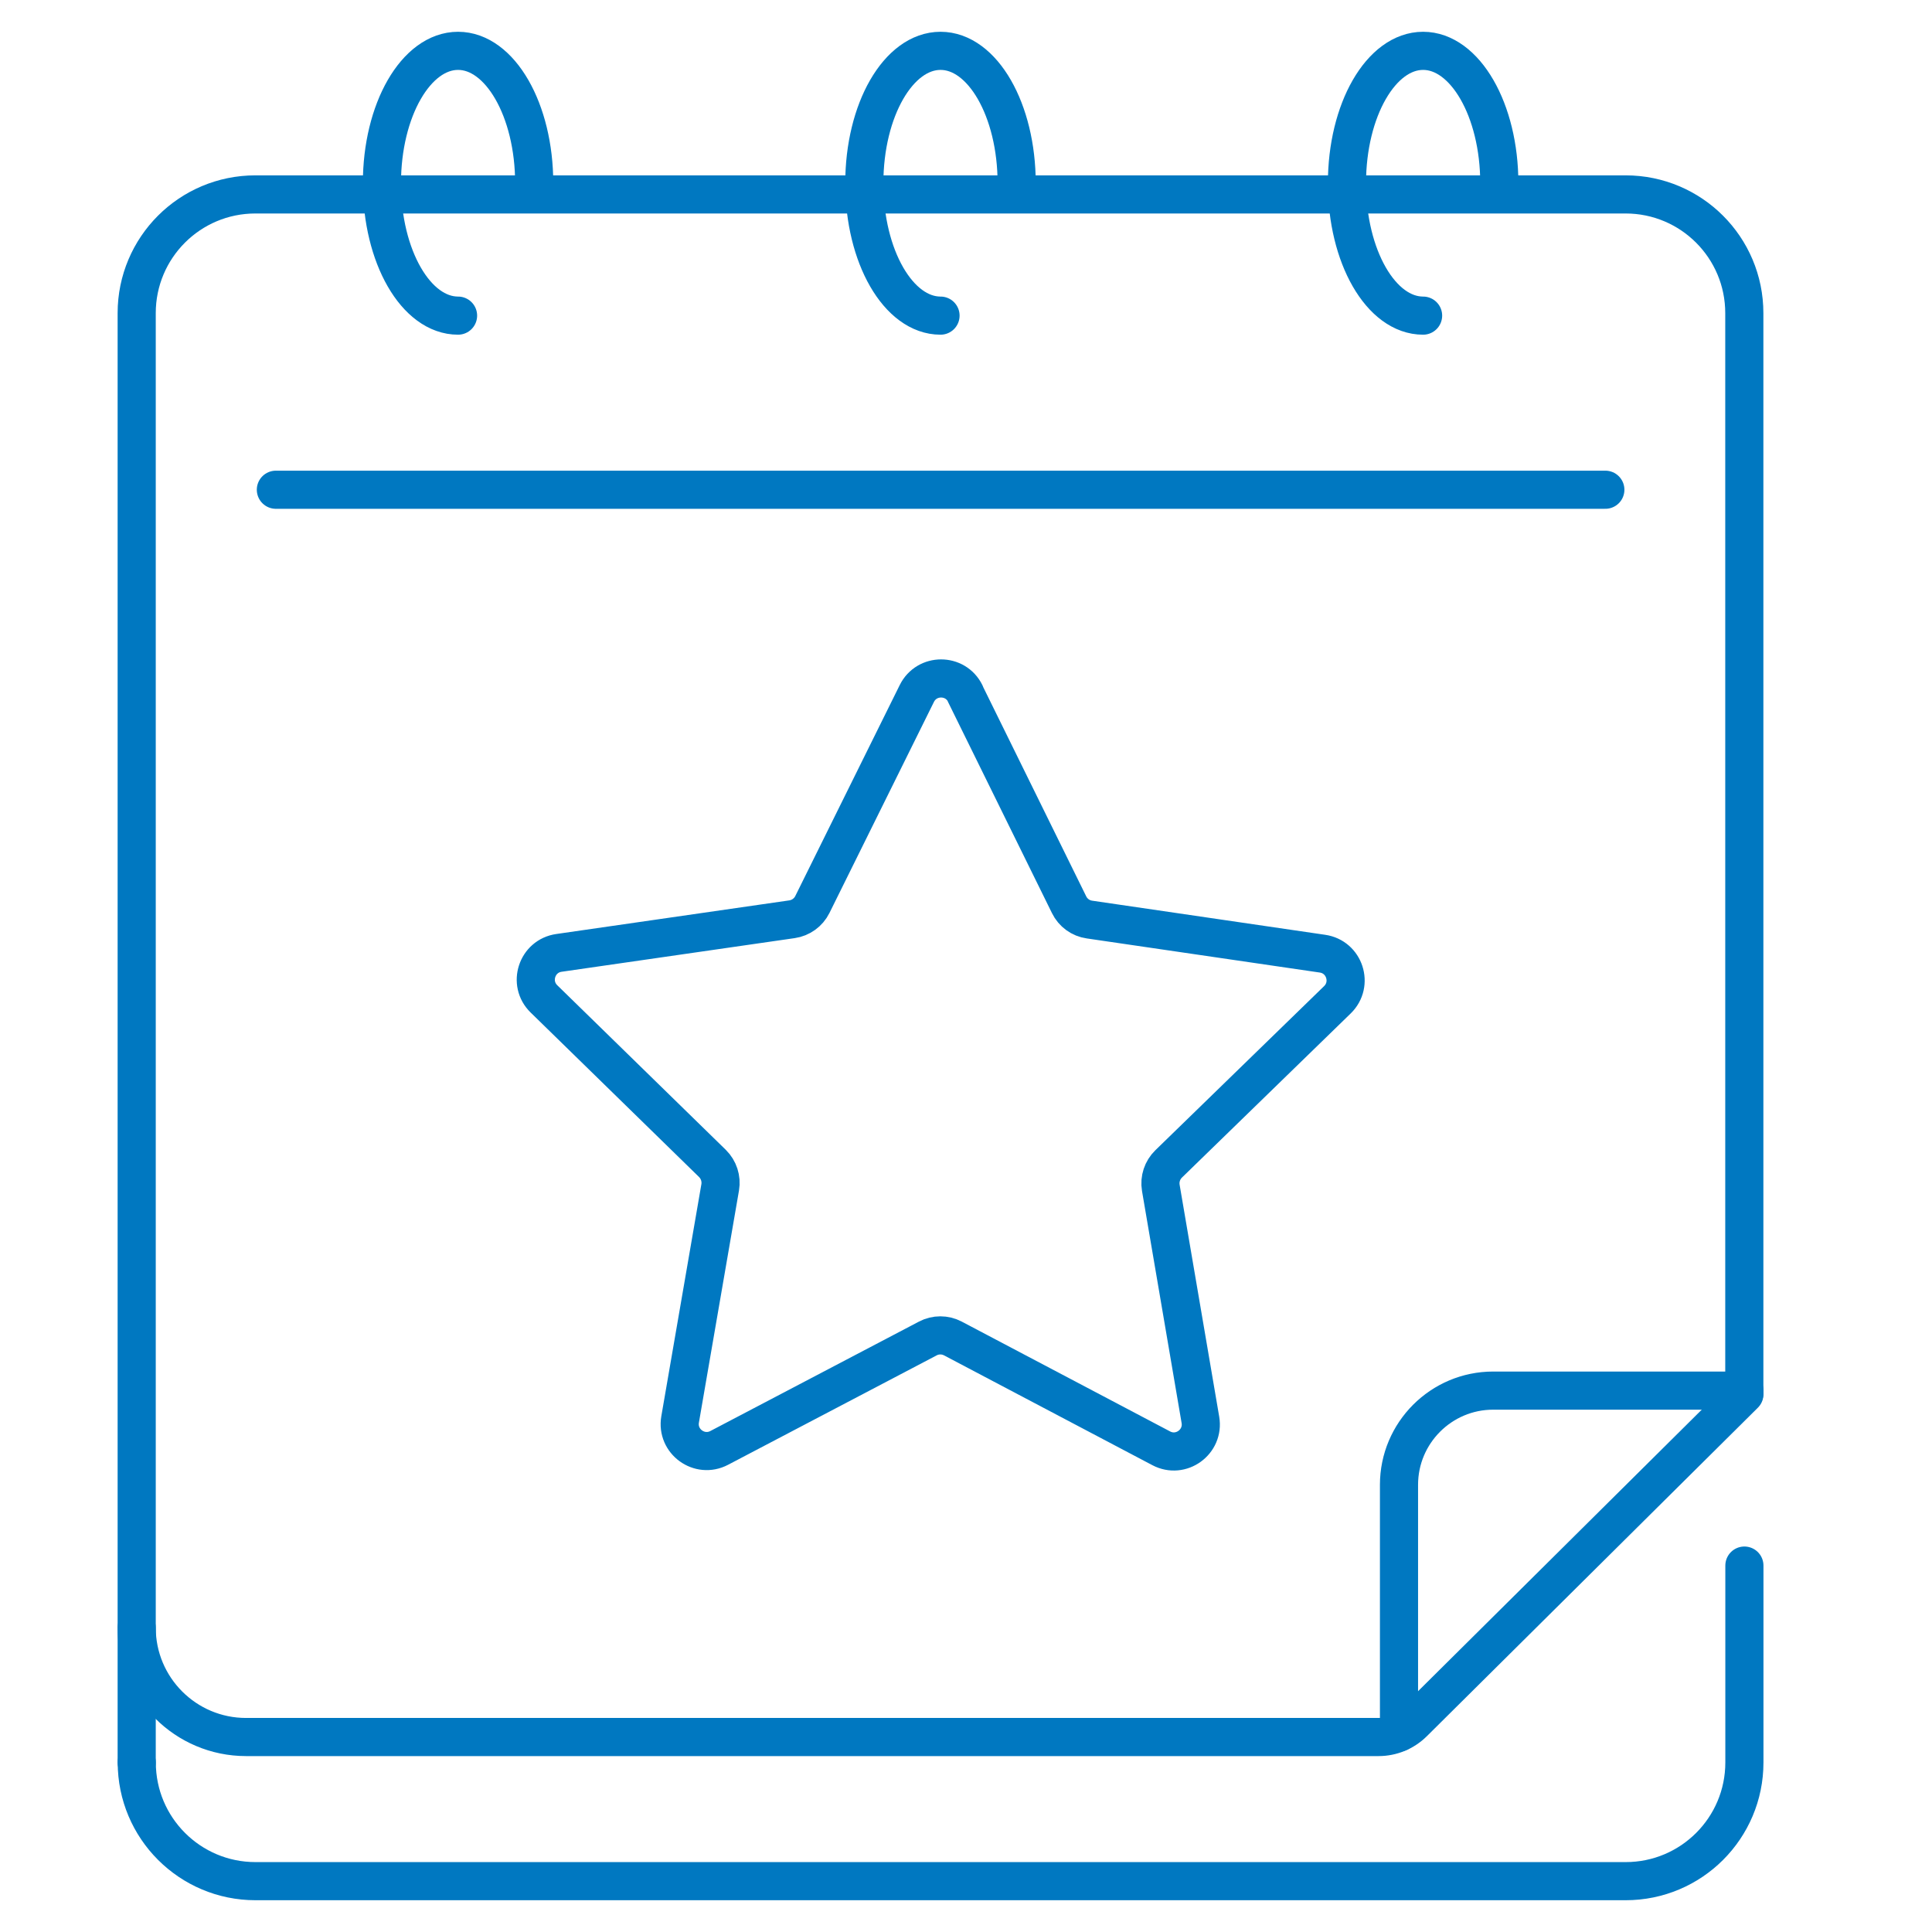
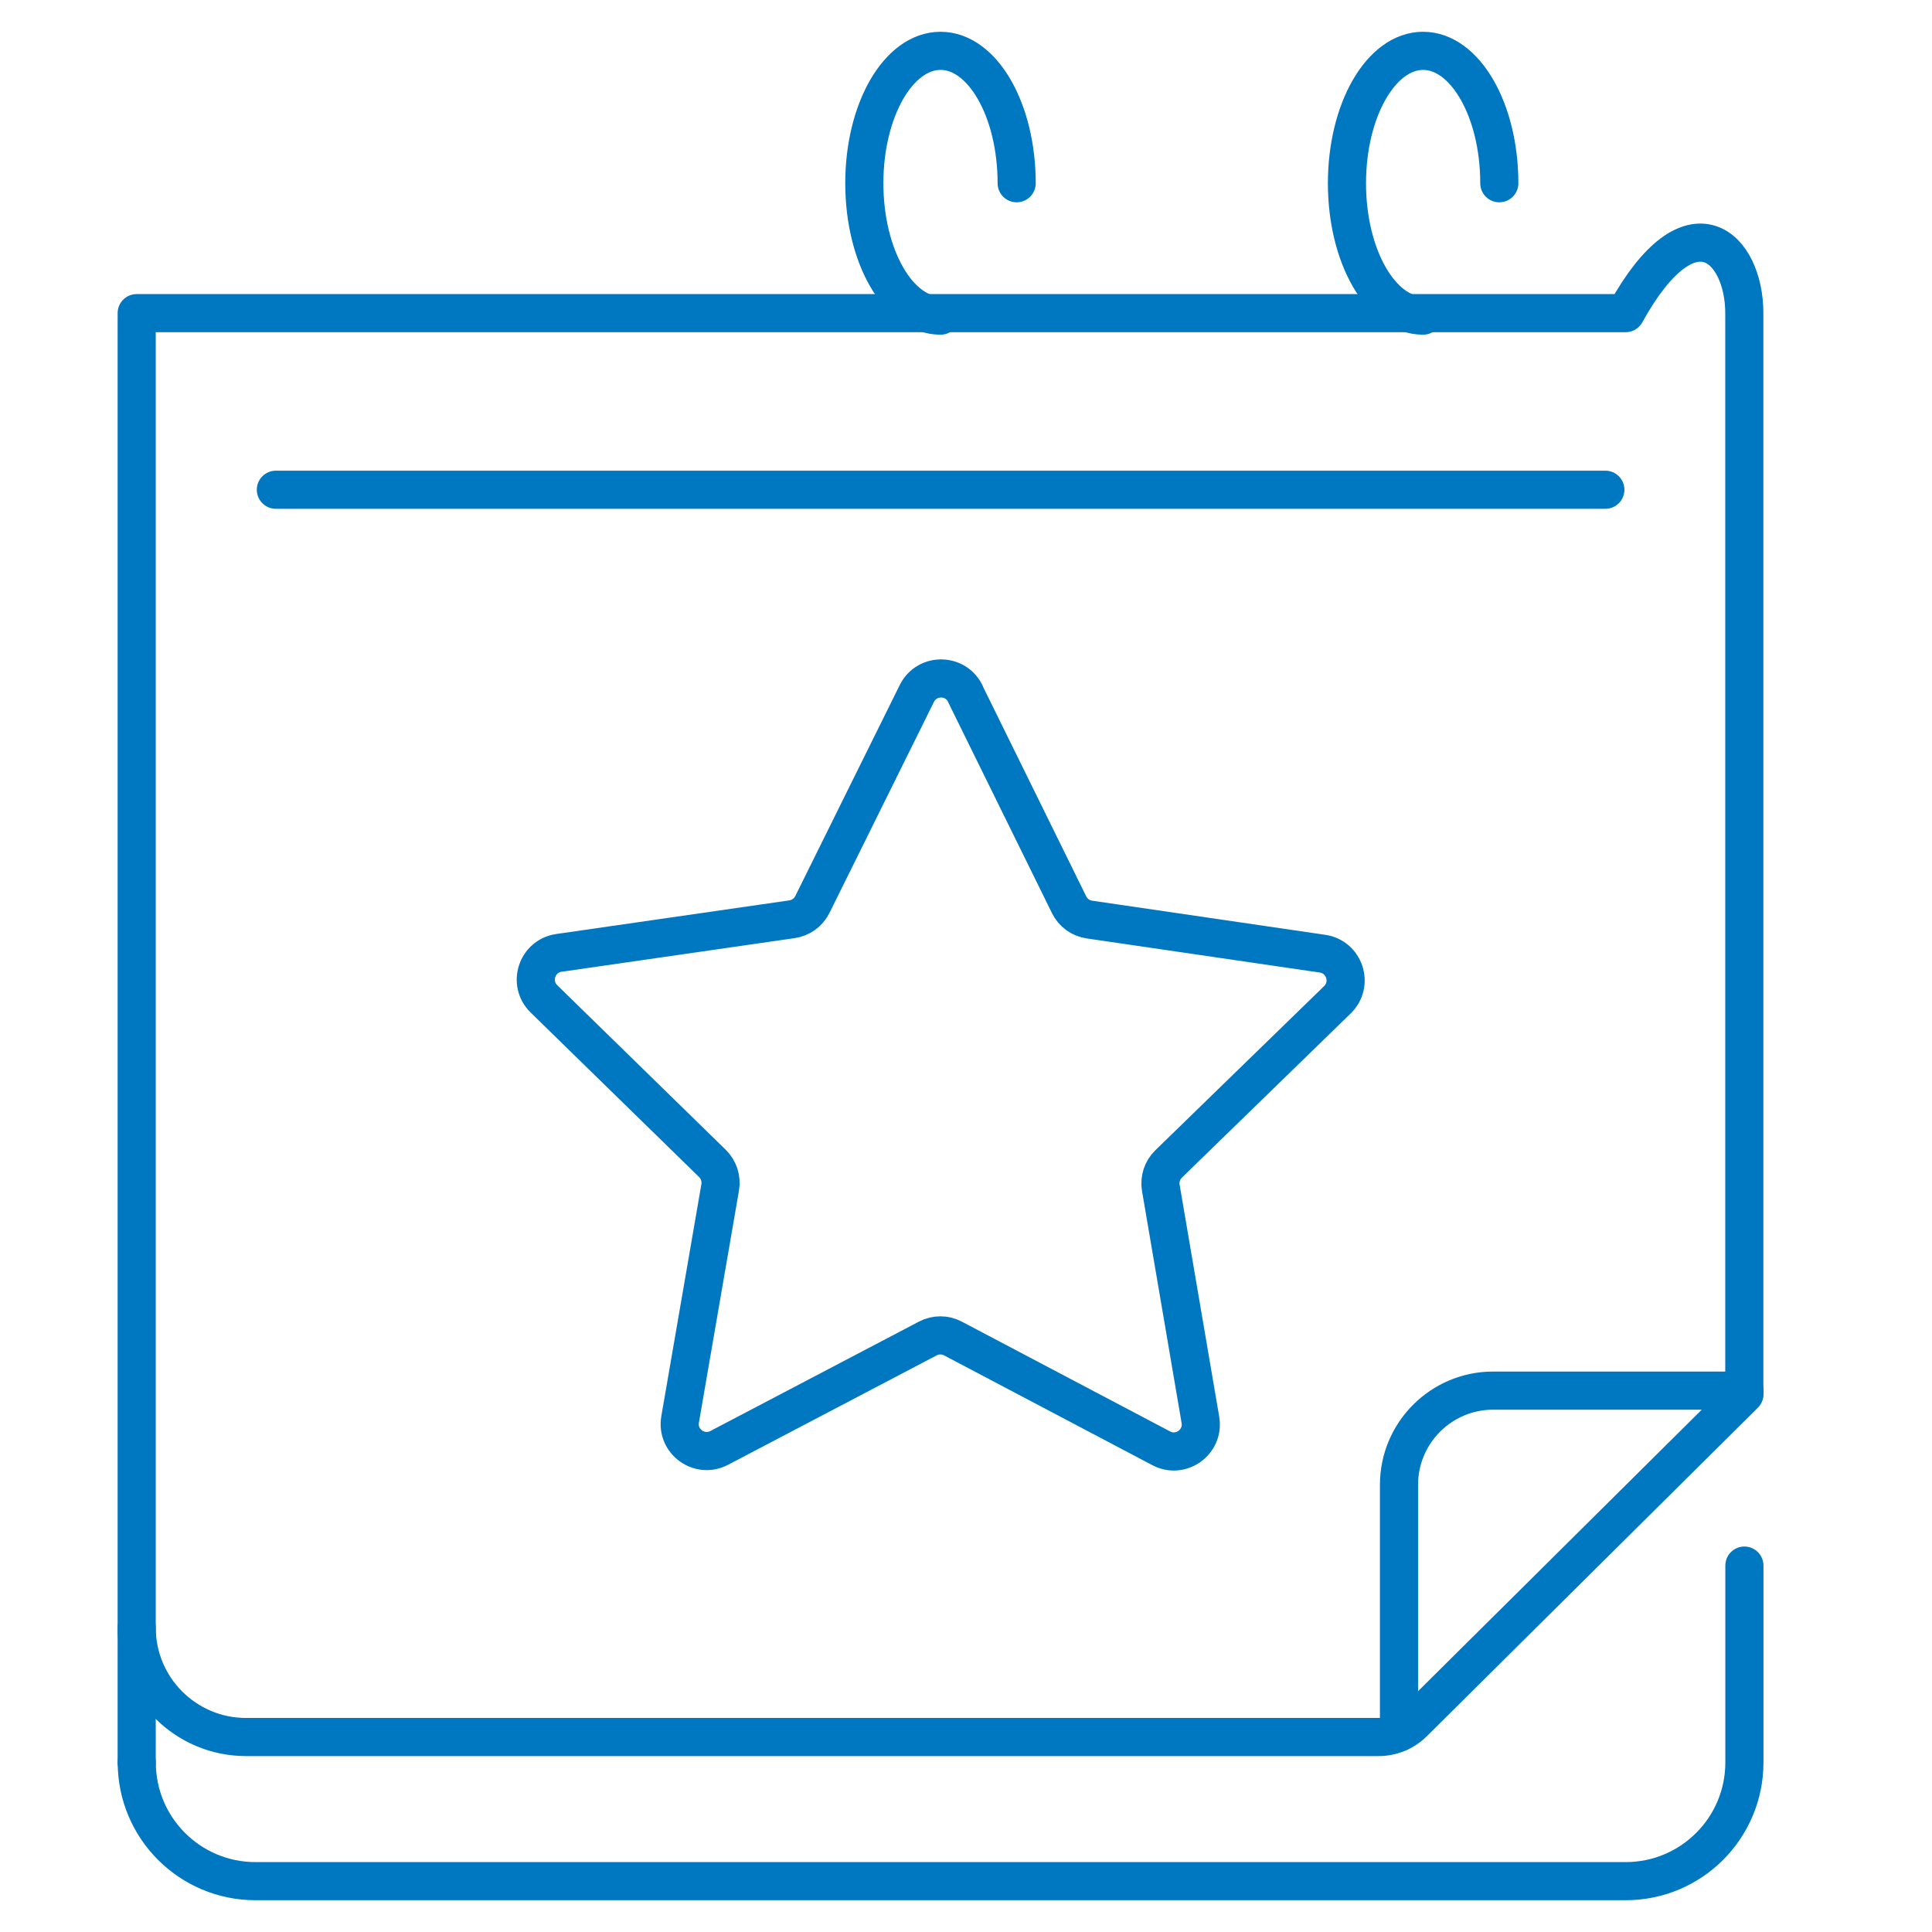
<svg xmlns="http://www.w3.org/2000/svg" width="76" height="76" viewBox="0 0 76 76" fill="none">
-   <path d="M5.377 69.33V12.318C5.377 9.738 7.467 7.648 10.046 7.648H63.947C66.527 7.648 68.617 9.738 68.617 12.318V54.814" stroke="#0078C1" stroke-width="1.5" stroke-linecap="round" stroke-linejoin="round" />
+   <path d="M5.377 69.33V12.318H63.947C66.527 7.648 68.617 9.738 68.617 12.318V54.814" stroke="#0078C1" stroke-width="1.5" stroke-linecap="round" stroke-linejoin="round" />
  <path d="M68.62 61.586V69.331C68.62 71.91 66.53 74 63.95 74H10.05C7.47 74 5.38 71.91 5.38 69.331" stroke="#0078C1" stroke-width="1.5" stroke-linecap="round" stroke-linejoin="round" />
  <path d="M5.377 64.027C5.377 66.403 7.304 68.33 9.68 68.33H54.23C54.744 68.33 55.236 68.127 55.602 67.764L68.62 54.845" stroke="#0078C1" stroke-width="1.5" stroke-linecap="round" stroke-linejoin="round" />
  <path d="M55.033 68.152V58.409C55.033 56.366 56.692 54.703 58.739 54.703H68.623" stroke="#0078C1" stroke-width="1.5" stroke-linecap="round" stroke-linejoin="round" />
  <path d="M10.852 19.265H63.15" stroke="#0078C1" stroke-width="1.5" stroke-linecap="round" stroke-linejoin="round" />
-   <path d="M18.019 12.416C16.363 12.416 15.024 10.086 15.024 7.208C15.024 4.33 16.366 2 18.019 2C19.672 2 21.014 4.333 21.014 7.208" stroke="#0078C1" stroke-width="1.5" stroke-linecap="round" stroke-linejoin="round" />
  <path d="M36.998 12.416C35.342 12.416 34 10.086 34 7.208C34 4.33 35.342 2 36.998 2C38.654 2 39.993 4.333 39.993 7.208" stroke="#0078C1" stroke-width="1.5" stroke-linecap="round" stroke-linejoin="round" />
  <path d="M55.981 12.416C54.325 12.416 52.986 10.086 52.986 7.208C52.986 4.33 54.328 2 55.981 2C57.634 2 58.979 4.333 58.979 7.208" stroke="#0078C1" stroke-width="1.5" stroke-linecap="round" stroke-linejoin="round" />
  <path d="M37.965 27.28L42.056 35.591C42.21 35.905 42.508 36.124 42.856 36.173L52.023 37.515C52.894 37.641 53.242 38.712 52.611 39.328L45.971 45.786C45.722 46.029 45.605 46.38 45.663 46.725L47.221 55.854C47.368 56.722 46.457 57.384 45.679 56.972L37.485 52.653C37.177 52.49 36.804 52.49 36.497 52.653L28.294 56.956C27.515 57.366 26.604 56.704 26.754 55.836L28.33 46.709C28.389 46.365 28.275 46.014 28.026 45.767L21.398 39.294C20.767 38.679 21.118 37.607 21.989 37.484L31.156 36.161C31.501 36.111 31.802 35.893 31.956 35.582L36.066 27.28C36.457 26.492 37.583 26.492 37.971 27.28H37.965Z" stroke="#0078C1" stroke-width="1.5" stroke-linecap="round" stroke-linejoin="round" />
</svg>